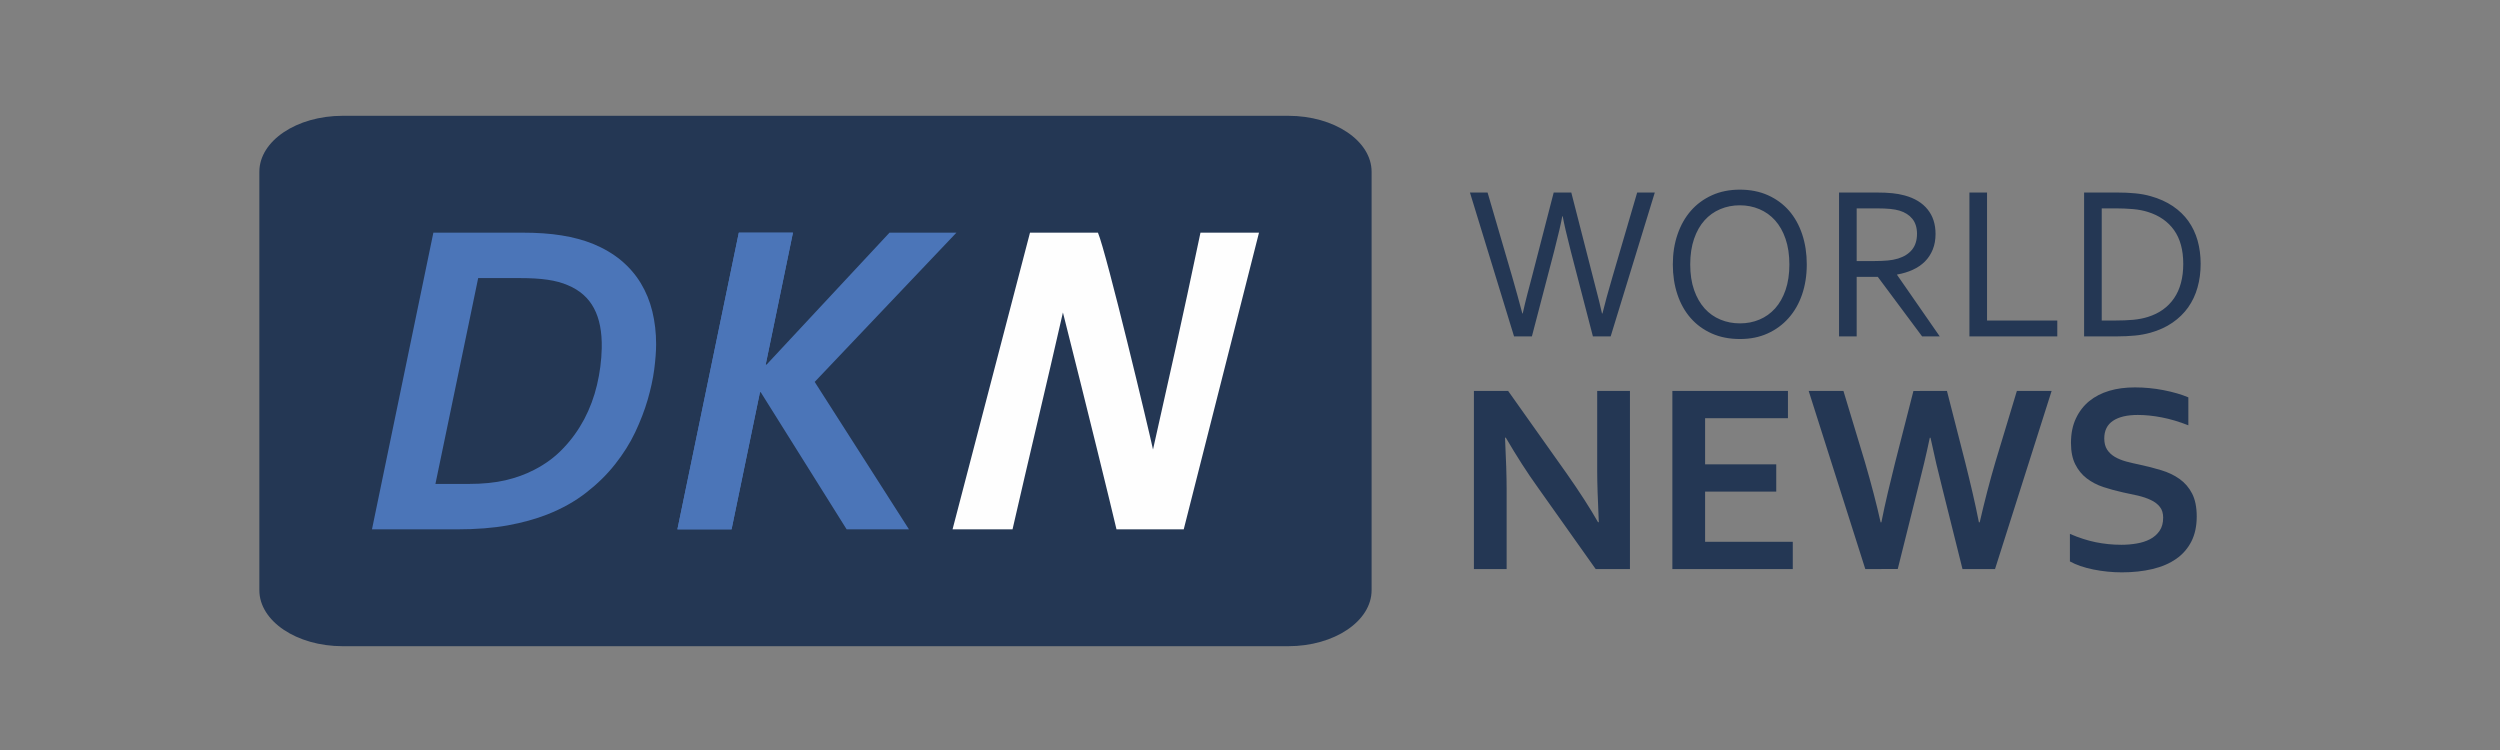
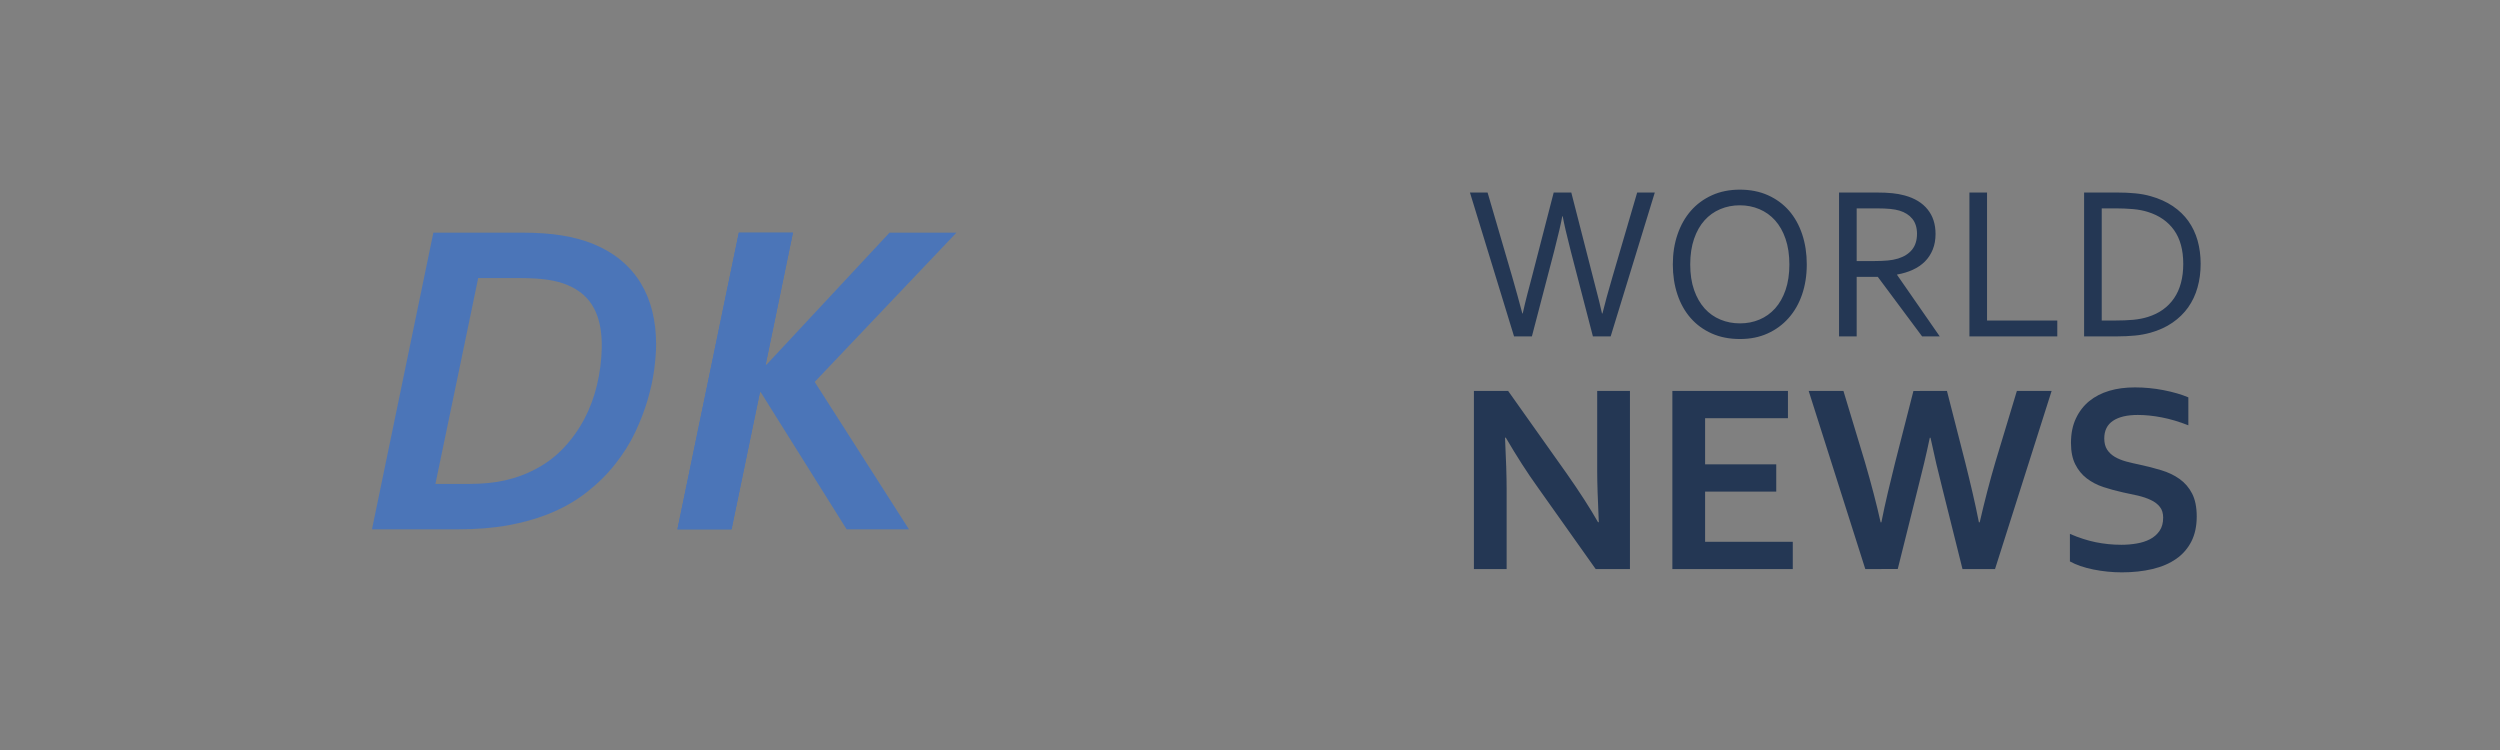
<svg xmlns="http://www.w3.org/2000/svg" xml:space="preserve" width="10mm" height="3mm" version="1.0" style="shape-rendering:geometricPrecision; text-rendering:geometricPrecision; image-rendering:optimizeQuality; fill-rule:evenodd; clip-rule:evenodd" viewBox="0 0 1000 300">
  <rect x="0" y="0" width="1000" height="300" fill="#808080" stroke="none" />
  <defs>
    <style type="text/css"> .fil0 {fill:#243754;fill-rule:nonzero} .fil1 {fill:#4B75B8;fill-rule:nonzero} .fil2 {fill:#FEFEFE;fill-rule:nonzero} </style>
  </defs>
  <g id="Слой_x0020_1">
    <g id="_3056002472608">
      <g>
        <path class="fil0" d="M624.91 86.51c-0.46,2.65 -1.53,7.26 -3.22,13.85l-8.93 34.19 -7.14 0 -17.64 -57.54 7.05 0 9.87 33.77c1.37,4.81 2.76,9.73 4.03,14.59l0.16 0.02c0.55,-2.58 1.22,-5.23 1.87,-7.79 0.68,-2.52 1.27,-4.77 1.78,-6.74l8.74 -33.85 7.04 0 8.67 33.85c2.13,8.14 3.33,12.99 3.61,14.53l0.18 0c0.98,-4.01 2.32,-8.89 4,-14.61l9.89 -33.77 7.05 0 -17.65 57.54 -7.11 0 -8.87 -34.19c-1.63,-6.36 -2.69,-10.98 -3.21,-13.85l-0.17 0zm90.84 19.27c0,-3.88 -0.52,-7.28 -1.53,-10.23 -1.01,-2.96 -2.41,-5.42 -4.19,-7.41 -1.74,-1.95 -3.9,-3.49 -6.31,-4.49 -2.41,-1.02 -5.01,-1.53 -7.8,-1.53 -2.78,0 -5.39,0.51 -7.8,1.53 -2.41,1 -4.57,2.54 -6.31,4.49 -1.78,1.99 -3.18,4.45 -4.19,7.41 -1.01,2.95 -1.53,6.35 -1.53,10.23 0,3.88 0.52,7.27 1.54,10.22 1.03,2.94 2.44,5.39 4.22,7.38 1.74,1.94 3.9,3.47 6.32,4.46 2.4,1.01 5.02,1.51 7.84,1.51 2.77,0 5.37,-0.5 7.75,-1.51 2.4,-1 4.48,-2.48 6.27,-4.46 1.78,-1.99 3.18,-4.44 4.19,-7.38 1.01,-2.95 1.53,-6.34 1.53,-10.22l0 0zm6.96 0c0,4.36 -0.63,8.36 -1.88,12.02 -1.25,3.64 -3.04,6.78 -5.38,9.41 -2.33,2.64 -5.14,4.7 -8.41,6.18 -3.29,1.49 -6.96,2.22 -11.03,2.22 -4.22,0 -7.98,-0.73 -11.31,-2.22 -3.32,-1.48 -6.14,-3.54 -8.45,-6.18 -2.3,-2.63 -4.06,-5.77 -5.28,-9.41 -1.22,-3.66 -1.84,-7.66 -1.84,-12.02 0,-4.39 0.63,-8.41 1.9,-12.07 1.26,-3.66 3.05,-6.82 5.37,-9.46 2.32,-2.63 5.13,-4.68 8.43,-6.17 3.29,-1.48 6.99,-2.22 11.09,-2.22 4.19,0 7.93,0.74 11.24,2.22 3.32,1.49 6.12,3.54 8.43,6.17 2.3,2.64 4.06,5.8 5.28,9.46 1.22,3.66 1.84,7.68 1.84,12.07l0 0zm19.96 4.98l0 23.79 -7.05 0 0 -57.54 14.94 0c2.52,0 4.67,0.09 6.43,0.28 1.63,0.16 3.25,0.46 4.83,0.88 4.02,1.09 7.09,2.95 9.21,5.58 2.13,2.62 3.19,5.91 3.19,9.83 0,2.33 -0.37,4.4 -1.12,6.24 -0.75,1.84 -1.79,3.44 -3.14,4.79 -1.35,1.35 -2.97,2.45 -4.85,3.3 -1.88,0.87 -3.97,1.5 -6.26,1.9l0 0.17 17.04 24.57 -7.05 0 -17.71 -23.79 -8.46 0zm0 -27.41l0 21.07 6.93 0c2.15,0 3.98,-0.08 5.51,-0.22 1.38,-0.11 2.75,-0.38 4.08,-0.77 2.44,-0.75 4.32,-1.94 5.64,-3.57 1.32,-1.63 1.98,-3.77 1.98,-6.4 -0.02,-2.47 -0.66,-4.45 -1.89,-5.96 -1.23,-1.5 -2.94,-2.59 -5.13,-3.25 -1.02,-0.31 -2.26,-0.54 -3.7,-0.68 -1.42,-0.14 -3.24,-0.22 -5.46,-0.22l-7.96 0zm52.15 -6.34l0 51.2 28.1 0 0 6.34 -35.15 0 0 -57.54 7.05 0zm85.44 28.51c0,3.36 -0.41,6.52 -1.25,9.47 -0.78,2.85 -2.06,5.56 -3.76,7.98 -1.68,2.36 -3.78,4.4 -6.29,6.12 -2.49,1.72 -5.43,3.06 -8.78,4 -2.03,0.56 -4.14,0.95 -6.24,1.14 -2.3,0.21 -4.63,0.32 -6.94,0.32 -0.11,0 -0.22,0 -0.33,0l-13.03 0 0 -57.54 13.16 0c2.62,0 5.04,0.1 7.27,0.32 2.23,0.22 4.32,0.59 6.23,1.15 3.36,0.94 6.28,2.26 8.8,3.95 2.51,1.69 4.59,3.69 6.24,5.99 1.64,2.32 2.88,4.91 3.7,7.79 0.81,2.89 1.22,5.99 1.22,9.31zm-6.96 0c0,-5.52 -1.22,-10 -3.66,-13.44 -2.44,-3.44 -5.93,-5.88 -10.49,-7.3 -1.75,-0.56 -3.68,-0.93 -5.83,-1.13 -2.32,-0.19 -4.65,-0.3 -6.98,-0.3 -0.09,0 -0.2,0 -0.29,0l-5.36 0 0 44.86 5.36 0c2.69,0 5.11,-0.1 7.27,-0.29 2.15,-0.21 4.08,-0.59 5.83,-1.14 4.56,-1.42 8.05,-3.93 10.49,-7.5 2.44,-3.58 3.66,-8.17 3.66,-13.76zm-246.57 83.97c5.11,7.29 9.28,13.75 12.48,19.38l0.31 0c-0.42,-9.25 -0.64,-16 -0.64,-20.24l0 -32.26 13.1 0 0 71.26 -13.7 0 -23.26 -32.81c-4.09,-5.68 -8.31,-12.26 -12.7,-19.76l-0.31 0c0.42,8.73 0.64,15.5 0.64,20.28l0 32.29 -13.09 0 0 -71.26 13.69 0 23.48 33.12 0 0zm55.31 27.22l35.07 0 0 10.92 -48.16 0 0 -71.26 46.23 0 0 10.91 -33.14 0 0 18.44 28.46 0 0 10.91 -28.46 0 0 20.08 0 0zm89.87 -41.59c-1.41,6.85 -3.12,13.8 -4.83,20.53l-7.98 31.95 -12.98 0.03 -22.65 -71.26 13.9 0 8.58 28.39c2.6,8.91 4.7,16.97 6.3,24.17l0.3 0c1.54,-7.89 3.54,-15.93 5.47,-23.78l7.35 -28.76 13.41 -0.02 7.35 28.75c1.94,7.79 3.89,15.88 5.43,23.79l0.32 0.02c1.96,-8.51 4.05,-16.57 6.29,-24.17l8.58 -28.39 13.9 0 -22.64 71.26 -13.01 0 -7.98 -31.96c-1.73,-6.73 -3.38,-13.79 -4.82,-20.58l-0.29 0.03zm93.36 32.01c0,-1.8 -0.44,-3.28 -1.33,-4.38 -0.89,-1.13 -2.09,-2.04 -3.62,-2.75 -1.53,-0.73 -3.24,-1.29 -5.13,-1.75 -1.97,-0.44 -3.98,-0.88 -5.95,-1.28 -2.77,-0.62 -5.42,-1.33 -7.93,-2.16 -2.51,-0.84 -4.73,-2.01 -6.64,-3.48 -1.91,-1.47 -3.44,-3.35 -4.57,-5.62 -1.14,-2.27 -1.71,-5.11 -1.71,-8.53 0,-3.76 0.66,-7.04 1.99,-9.84 1.31,-2.78 3.11,-5.09 5.36,-6.93 2.27,-1.82 4.91,-3.18 7.97,-4.09 3.03,-0.91 6.45,-1.36 10.25,-1.36 3.81,0 7.63,0.36 11.46,1.1 3.84,0.75 7.13,1.71 9.92,2.88l0 11.18c-3.7,-1.45 -7.24,-2.51 -10.64,-3.16 -3.39,-0.66 -6.59,-0.98 -9.57,-0.98 -4.29,0 -7.6,0.78 -9.93,2.34 -2.33,1.57 -3.49,3.91 -3.49,7.04 0,1.82 0.38,3.31 1.14,4.49 0.77,1.17 1.78,2.13 3.09,2.9 1.31,0.76 2.82,1.38 4.53,1.85 1.76,0.46 3.59,0.9 5.39,1.26 2.88,0.61 5.8,1.36 8.62,2.22 2.75,0.82 5.19,1.98 7.31,3.48 2.13,1.51 3.86,3.52 5.04,5.84 1.24,2.4 1.86,5.47 1.86,9.2 0,3.84 -0.71,7.17 -2.13,9.97 -1.41,2.78 -3.49,5.18 -6.06,6.96 -2.6,1.82 -5.76,3.19 -9.49,4.08 -3.75,0.89 -7.82,1.33 -12.26,1.33 -3.87,0 -7.69,-0.39 -11.44,-1.15 -3.75,-0.76 -6.85,-1.84 -9.35,-3.22l0 -11.02c3.53,1.53 6.95,2.64 10.3,3.33 3.35,0.68 6.78,1.03 10.2,1.03 0.04,0 0.09,0 0.13,0 2.05,0 4.09,-0.16 6.07,-0.51 1.98,-0.32 3.77,-0.9 5.35,-1.72 1.58,-0.82 2.85,-1.93 3.82,-3.35 0.96,-1.4 1.43,-3.13 1.43,-5.2l0.01 0z" />
-         <path class="fil0" d="M137.07 46.32l378.24 0c18.41,0 33.33,10.03 33.33,22.4l0 167.36c0,12.37 -14.92,22.4 -33.33,22.4l-378.24 0c-18.4,0 -33.33,-10.03 -33.33,-22.4l0 -167.36c0,-12.37 14.93,-22.4 33.33,-22.4z" />
        <path class="fil1" d="M170.46 211.74l-21.67 0 24.56 -118.68 21.68 0 -7.58 36.64 -13.28 63.87 0.06 0 -3.77 18.17 0 0zm38.29 -118.68c6.08,0 11.41,0.36 15.99,1.12 4.54,0.73 8.66,1.85 12.33,3.3 4.36,1.79 8.14,4 11.36,6.67 3.18,2.66 5.81,5.69 7.9,9.14 2.06,3.43 3.61,7.18 4.61,11.3 1,4.12 1.51,8.48 1.51,13.09 0,2.91 -0.27,6.27 -0.76,10.12 -0.51,3.84 -1.39,7.87 -2.63,12.14 -1.24,4.24 -2.91,8.57 -5,13 -2.09,4.39 -4.76,8.63 -8,12.72 -3.21,4.09 -7.05,7.87 -11.54,11.36 -4.45,3.48 -9.66,6.42 -15.66,8.78 -4.66,1.82 -9.9,3.27 -15.69,4.33 -5.81,1.06 -12.63,1.61 -20.51,1.61l-12.29 0 21.4 -102.93 3.26 -15.75 13.72 0zm-34.6 100.51l13.39 0c5.57,0 10.45,-0.49 14.63,-1.46 4.21,-1 8.03,-2.36 11.45,-4.15 4.52,-2.3 8.42,-5.18 11.72,-8.69 3.34,-3.49 6.09,-7.36 8.36,-11.6 2.26,-4.31 3.98,-8.93 5.09,-13.67 1.15,-4.82 1.8,-9.79 1.91,-14.75 0.13,-6.48 -0.9,-11.81 -3.12,-15.96 -2.18,-4.12 -5.66,-7.21 -10.45,-9.21 -2.3,-1 -4.99,-1.73 -8.08,-2.18 -3.06,-0.46 -6.82,-0.67 -11.27,-0.67l-16.51 0 -17.12 82.34zm96.81 18.17l24.57 -118.68 21.65 0 -10.9 52.77 0.36 0 49.17 -52.77 26.77 0 -56.7 59.7 37.71 58.98 -24.93 0 -34.35 -54.83 -0.33 0 -11.36 54.83 -21.66 0z" />
        <polygon class="fil1" points="270.96,211.74 295.53,93.06 317.18,93.06 313.24,112.15 299.63,177.9 292.62,211.74 " />
-         <path class="fil2" d="M446.6 211.74c-2.33,-9.97 -11.46,-47.23 -21.43,-86.75 -6.46,28.46 -13.72,58.56 -20.16,86.75l-23.99 0 30.98 -118.68 27.18 0c3.42,8.09 20.6,79.93 22.02,86.75 6.2,-27.64 11.52,-51.05 18.99,-86.75l23.41 0 -30.11 118.68 -26.89 0z" />
      </g>
    </g>
  </g>
</svg>